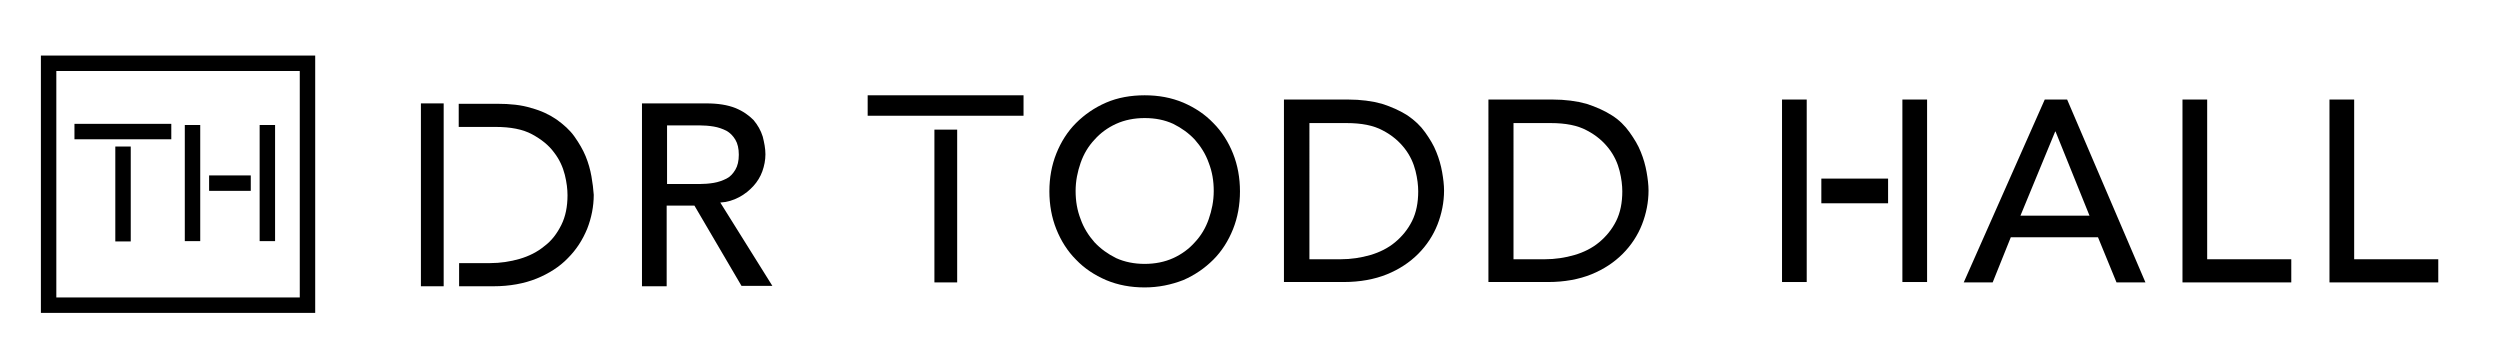
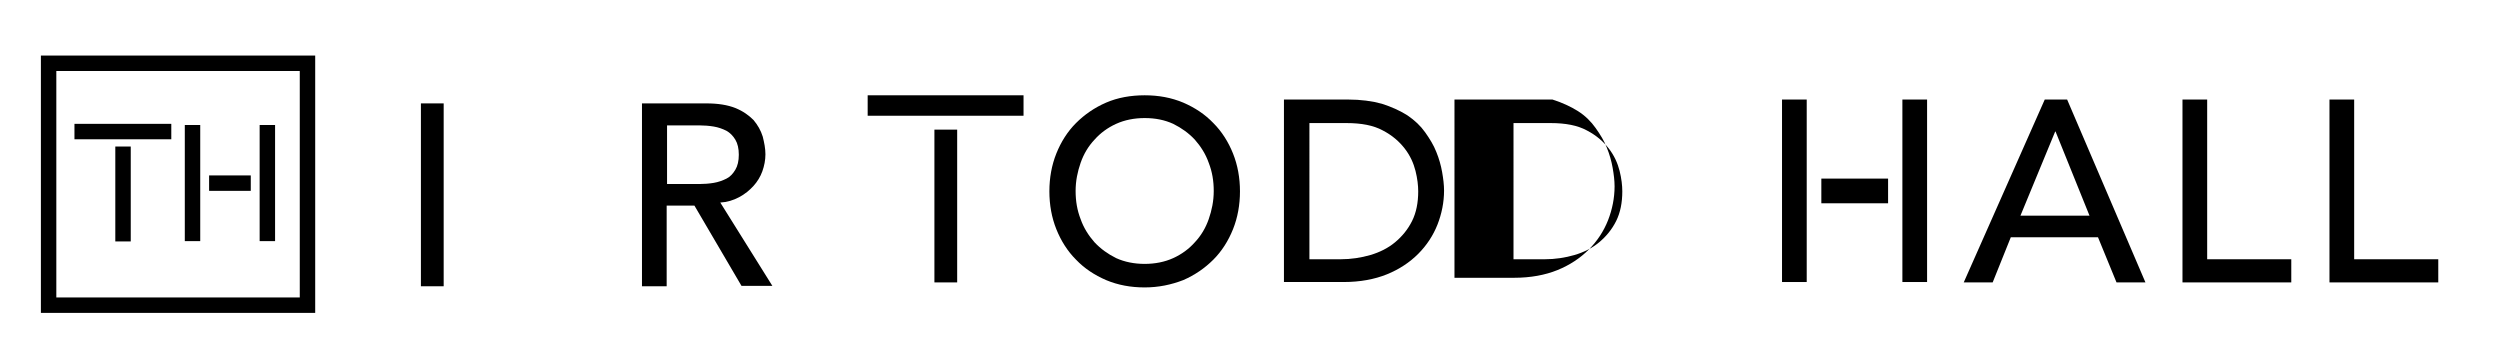
<svg xmlns="http://www.w3.org/2000/svg" version="1.1" id="Layer_1" x="0px" y="0px" viewBox="0 0 648 94" style="enable-background:new 0 0 648 94;" xml:space="preserve">
  <style type="text/css">
	.st0{fill:none;stroke:#000000;stroke-width:4;stroke-miterlimit:10;}
</style>
  <g>
    <path d="M296.7,74.5c-3.6,0-6.9-0.6-10-1.9c-3-1.3-5.6-3-7.8-5.3c-2.2-2.2-3.9-4.9-5.1-7.9c-1.2-3-1.8-6.3-1.8-9.8   c0-3.5,0.6-6.8,1.8-9.8c1.2-3,2.9-5.7,5.1-7.9c2.2-2.2,4.8-4,7.8-5.3c3-1.3,6.4-1.9,10-1.9c3.6,0,6.9,0.6,10,1.9   c3,1.3,5.6,3,7.8,5.3c2.2,2.2,3.9,4.9,5.1,7.9c1.2,3,1.8,6.3,1.8,9.8c0,3.5-0.6,6.8-1.8,9.8c-1.2,3-2.9,5.7-5.1,7.9   c-2.2,2.2-4.8,4-7.8,5.3C303.6,73.8,300.3,74.5,296.7,74.5z M296.7,68.4c2.7,0,5.2-0.5,7.4-1.5c2.2-1,4.1-2.4,5.6-4.1   c1.6-1.7,2.8-3.7,3.6-6c0.8-2.3,1.3-4.7,1.3-7.3c0-2.6-0.4-5-1.3-7.3c-0.8-2.3-2.1-4.3-3.6-6c-1.6-1.7-3.4-3-5.6-4.1   c-2.2-1-4.6-1.5-7.4-1.5c-2.7,0-5.2,0.5-7.4,1.5c-2.2,1-4.1,2.4-5.6,4.1c-1.6,1.7-2.8,3.7-3.6,6c-0.8,2.3-1.3,4.7-1.3,7.3   c0,2.6,0.4,5,1.3,7.3c0.8,2.3,2.1,4.3,3.6,6c1.6,1.7,3.4,3,5.6,4.1C291.5,67.9,294,68.4,296.7,68.4z" />
    <path d="M332.9,25.8h16.5c3.3,0,6.3,0.4,8.8,1.1c2.5,0.8,4.7,1.8,6.6,3c1.9,1.3,3.4,2.7,4.6,4.4c1.2,1.7,2.2,3.3,2.9,5.1   c0.7,1.7,1.2,3.5,1.5,5.2c0.3,1.7,0.5,3.3,0.5,4.8c0,3-0.6,6-1.7,8.8c-1.1,2.8-2.8,5.4-5,7.6c-2.2,2.2-4.9,4-8.1,5.3   c-3.2,1.3-7,2-11.2,2h-15.5V25.8z M339.4,67.2h8.1c2.7,0,5.3-0.4,7.7-1.1c2.4-0.7,4.6-1.8,6.4-3.3c1.8-1.5,3.3-3.3,4.4-5.5   c1.1-2.2,1.6-4.8,1.6-7.7c0-1.5-0.2-3.3-0.7-5.3c-0.5-2-1.4-4-2.8-5.8c-1.4-1.8-3.2-3.4-5.7-4.7c-2.4-1.3-5.5-1.9-9.4-1.9h-9.6   V67.2z" />
-     <path d="M385.9,25.8h16.5c3.3,0,6.3,0.4,8.8,1.1c2.5,0.8,4.7,1.8,6.6,3s3.4,2.7,4.6,4.4c1.2,1.7,2.2,3.3,2.9,5.1   c0.7,1.7,1.2,3.5,1.5,5.2c0.3,1.7,0.5,3.3,0.5,4.8c0,3-0.6,6-1.7,8.8c-1.1,2.8-2.8,5.4-5,7.6c-2.2,2.2-4.9,4-8.1,5.3   c-3.2,1.3-7,2-11.2,2h-15.5V25.8z M392.3,67.2h8.1c2.7,0,5.3-0.4,7.7-1.1c2.4-0.7,4.6-1.8,6.4-3.3c1.8-1.5,3.3-3.3,4.4-5.5   c1.1-2.2,1.6-4.8,1.6-7.7c0-1.5-0.2-3.3-0.7-5.3c-0.5-2-1.4-4-2.8-5.8c-1.4-1.8-3.2-3.4-5.7-4.7c-2.4-1.3-5.5-1.9-9.4-1.9h-9.6   V67.2z" />
+     <path d="M385.9,25.8h16.5c2.5,0.8,4.7,1.8,6.6,3s3.4,2.7,4.6,4.4c1.2,1.7,2.2,3.3,2.9,5.1   c0.7,1.7,1.2,3.5,1.5,5.2c0.3,1.7,0.5,3.3,0.5,4.8c0,3-0.6,6-1.7,8.8c-1.1,2.8-2.8,5.4-5,7.6c-2.2,2.2-4.9,4-8.1,5.3   c-3.2,1.3-7,2-11.2,2h-15.5V25.8z M392.3,67.2h8.1c2.7,0,5.3-0.4,7.7-1.1c2.4-0.7,4.6-1.8,6.4-3.3c1.8-1.5,3.3-3.3,4.4-5.5   c1.1-2.2,1.6-4.8,1.6-7.7c0-1.5-0.2-3.3-0.7-5.3c-0.5-2-1.4-4-2.8-5.8c-1.4-1.8-3.2-3.4-5.7-4.7c-2.4-1.3-5.5-1.9-9.4-1.9h-9.6   V67.2z" />
    <path d="M530,25.8h5.8l20.3,47.4h-7.5l-4.8-11.7h-22.6l-4.7,11.7h-7.5L530,25.8z M541.6,55.9l-8.8-21.8h-0.1l-9,21.8H541.6z" />
    <path d="M565.7,25.8h6.4v41.4h21.8v6h-28.2V25.8z" />
    <path d="M603.8,25.8h6.4v41.4H632v6h-28.2V25.8z" />
  </g>
  <rect x="242.2" y="33.6" width="5.9" height="39.6" />
  <rect x="461.9" y="25.8" width="6.4" height="47.3" />
  <rect x="493.1" y="25.8" width="6.4" height="47.3" />
  <rect x="477.5" y="40.8" transform="matrix(-1.836970e-16 1 -1 -1.836970e-16 530.192 -431.208)" width="6.4" height="17.3" />
  <rect x="224.9" y="24.7" width="40.4" height="5.3" />
  <g>
    <path d="M166.4,26.8h16.7c3,0,5.5,0.4,7.5,1.2c2,0.8,3.5,1.9,4.7,3.1c1.1,1.3,1.9,2.7,2.4,4.3c0.4,1.6,0.7,3.1,0.7,4.6   c0,1.5-0.3,3-0.8,4.4c-0.5,1.4-1.3,2.7-2.3,3.8c-1,1.1-2.2,2.1-3.7,2.9c-1.5,0.8-3.1,1.3-4.9,1.4l13.5,21.6h-8L180,53.3h-7.2v20.9   h-6.4V26.8z M172.9,47.7h8.4c1.2,0,2.5-0.1,3.7-0.3c1.2-0.2,2.3-0.6,3.3-1.1c1-0.5,1.7-1.3,2.3-2.3c0.6-1,0.9-2.3,0.9-3.9   c0-1.6-0.3-2.9-0.9-3.9c-0.6-1-1.4-1.8-2.3-2.3c-1-0.5-2.1-0.9-3.3-1.1c-1.2-0.2-2.5-0.3-3.7-0.3h-8.4V47.7z" />
  </g>
  <rect x="19.3" y="32.1" width="25.1" height="4" />
  <rect x="19.6" y="48.2" transform="matrix(-1.836970e-16 1 -1 -1.836970e-16 82.089 18.38)" width="24.6" height="4" />
  <rect x="47.9" y="32.4" width="4" height="30.1" />
  <rect x="67.3" y="32.4" width="4" height="30.1" />
  <rect x="57.6" y="42.1" transform="matrix(-1.836970e-16 1 -1 -1.836970e-16 107.1 -12.131)" width="4" height="10.8" />
  <rect x="12.6" y="16.4" class="st0" width="67.1" height="62.7" />
  <rect x="109.1" y="26.8" width="5.9" height="47.4" />
  <g>
-     <path d="M153.3,45.7c-0.3-1.7-0.8-3.5-1.5-5.2c-0.7-1.7-1.7-3.4-2.9-5.1c-1.2-1.7-2.8-3.1-4.6-4.4c-1.9-1.3-4-2.3-6.6-3   c-2.5-0.8-5.5-1.1-8.8-1.1h-10c0,2,0,4,0,6h9.6c3.8,0,7,0.6,9.4,1.9c2.4,1.3,4.3,2.8,5.7,4.7c1.4,1.8,2.3,3.8,2.8,5.8   c0.5,2,0.7,3.8,0.7,5.3c0,2.9-0.5,5.5-1.6,7.7c-1.1,2.2-2.5,4.1-4.4,5.5c-1.8,1.5-4,2.6-6.4,3.3c-2.4,0.7-5,1.1-7.7,1.1h-8   c0,2,0,4,0,6h8.9c4.2,0,8-0.7,11.2-2c3.2-1.3,6-3.1,8.1-5.3c2.2-2.2,3.8-4.7,5-7.6c1.1-2.8,1.7-5.8,1.7-8.8   C153.8,49,153.6,47.4,153.3,45.7z" />
-   </g>
+     </g>
</svg>